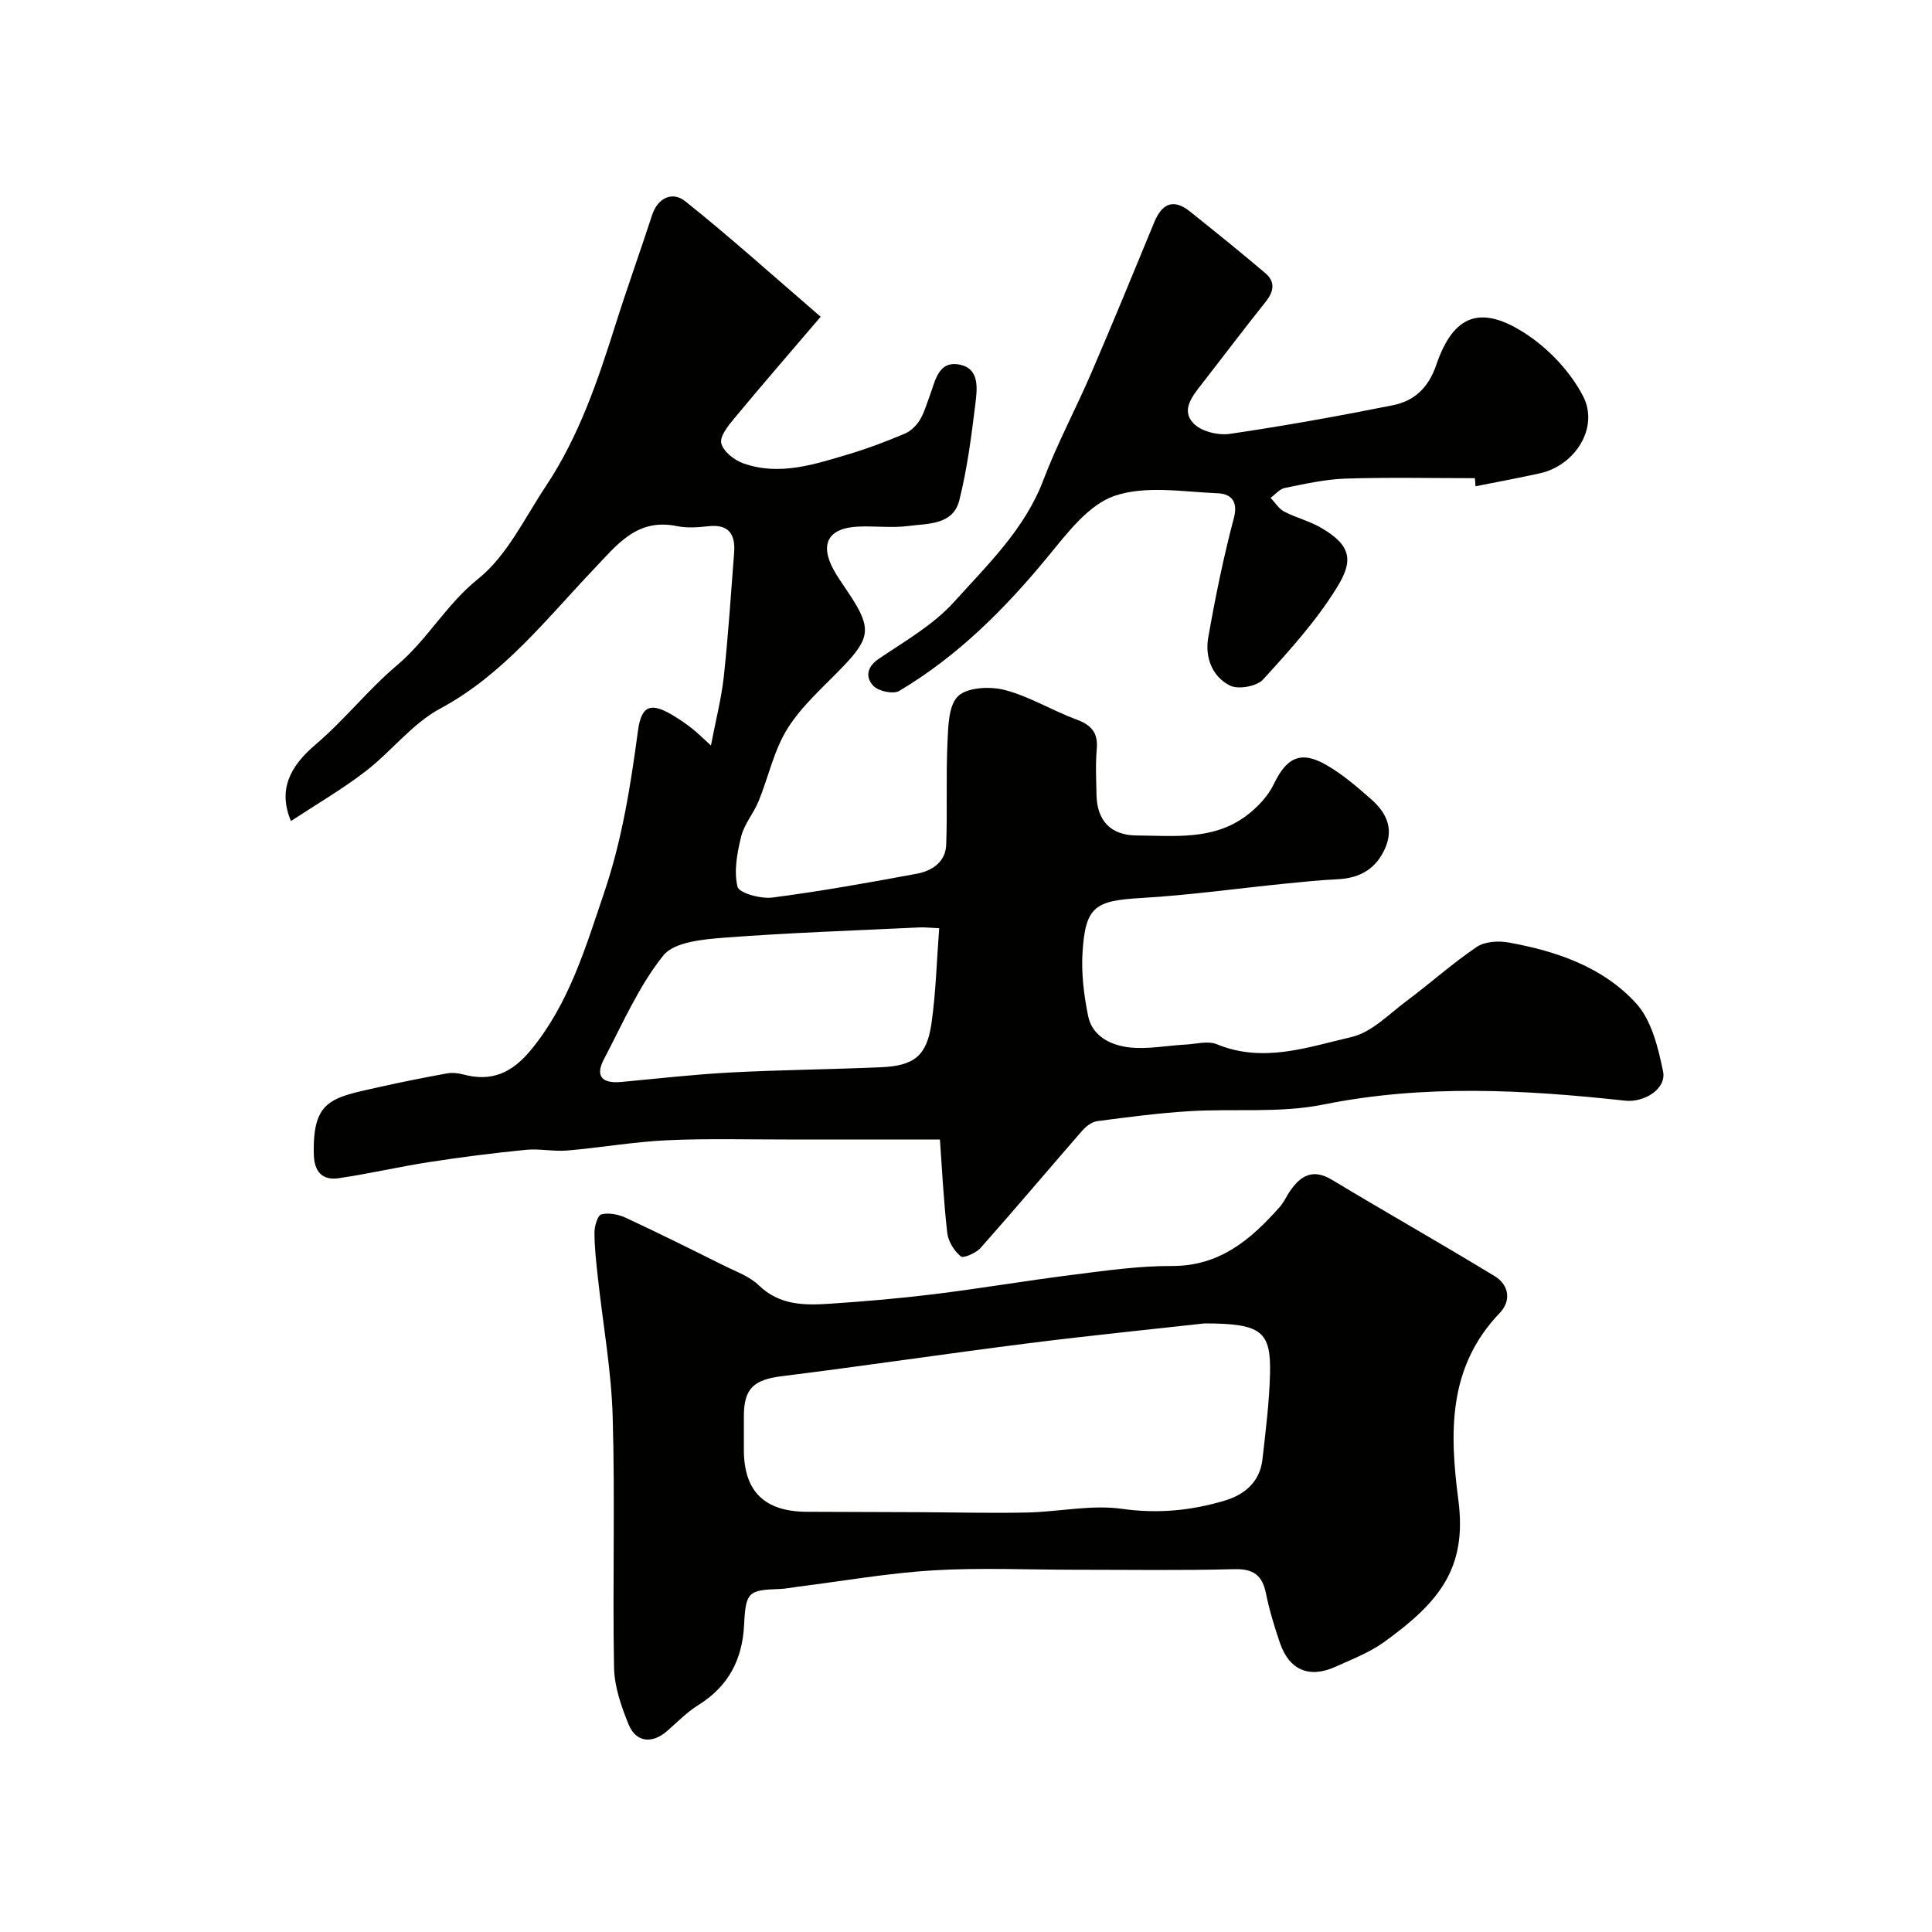
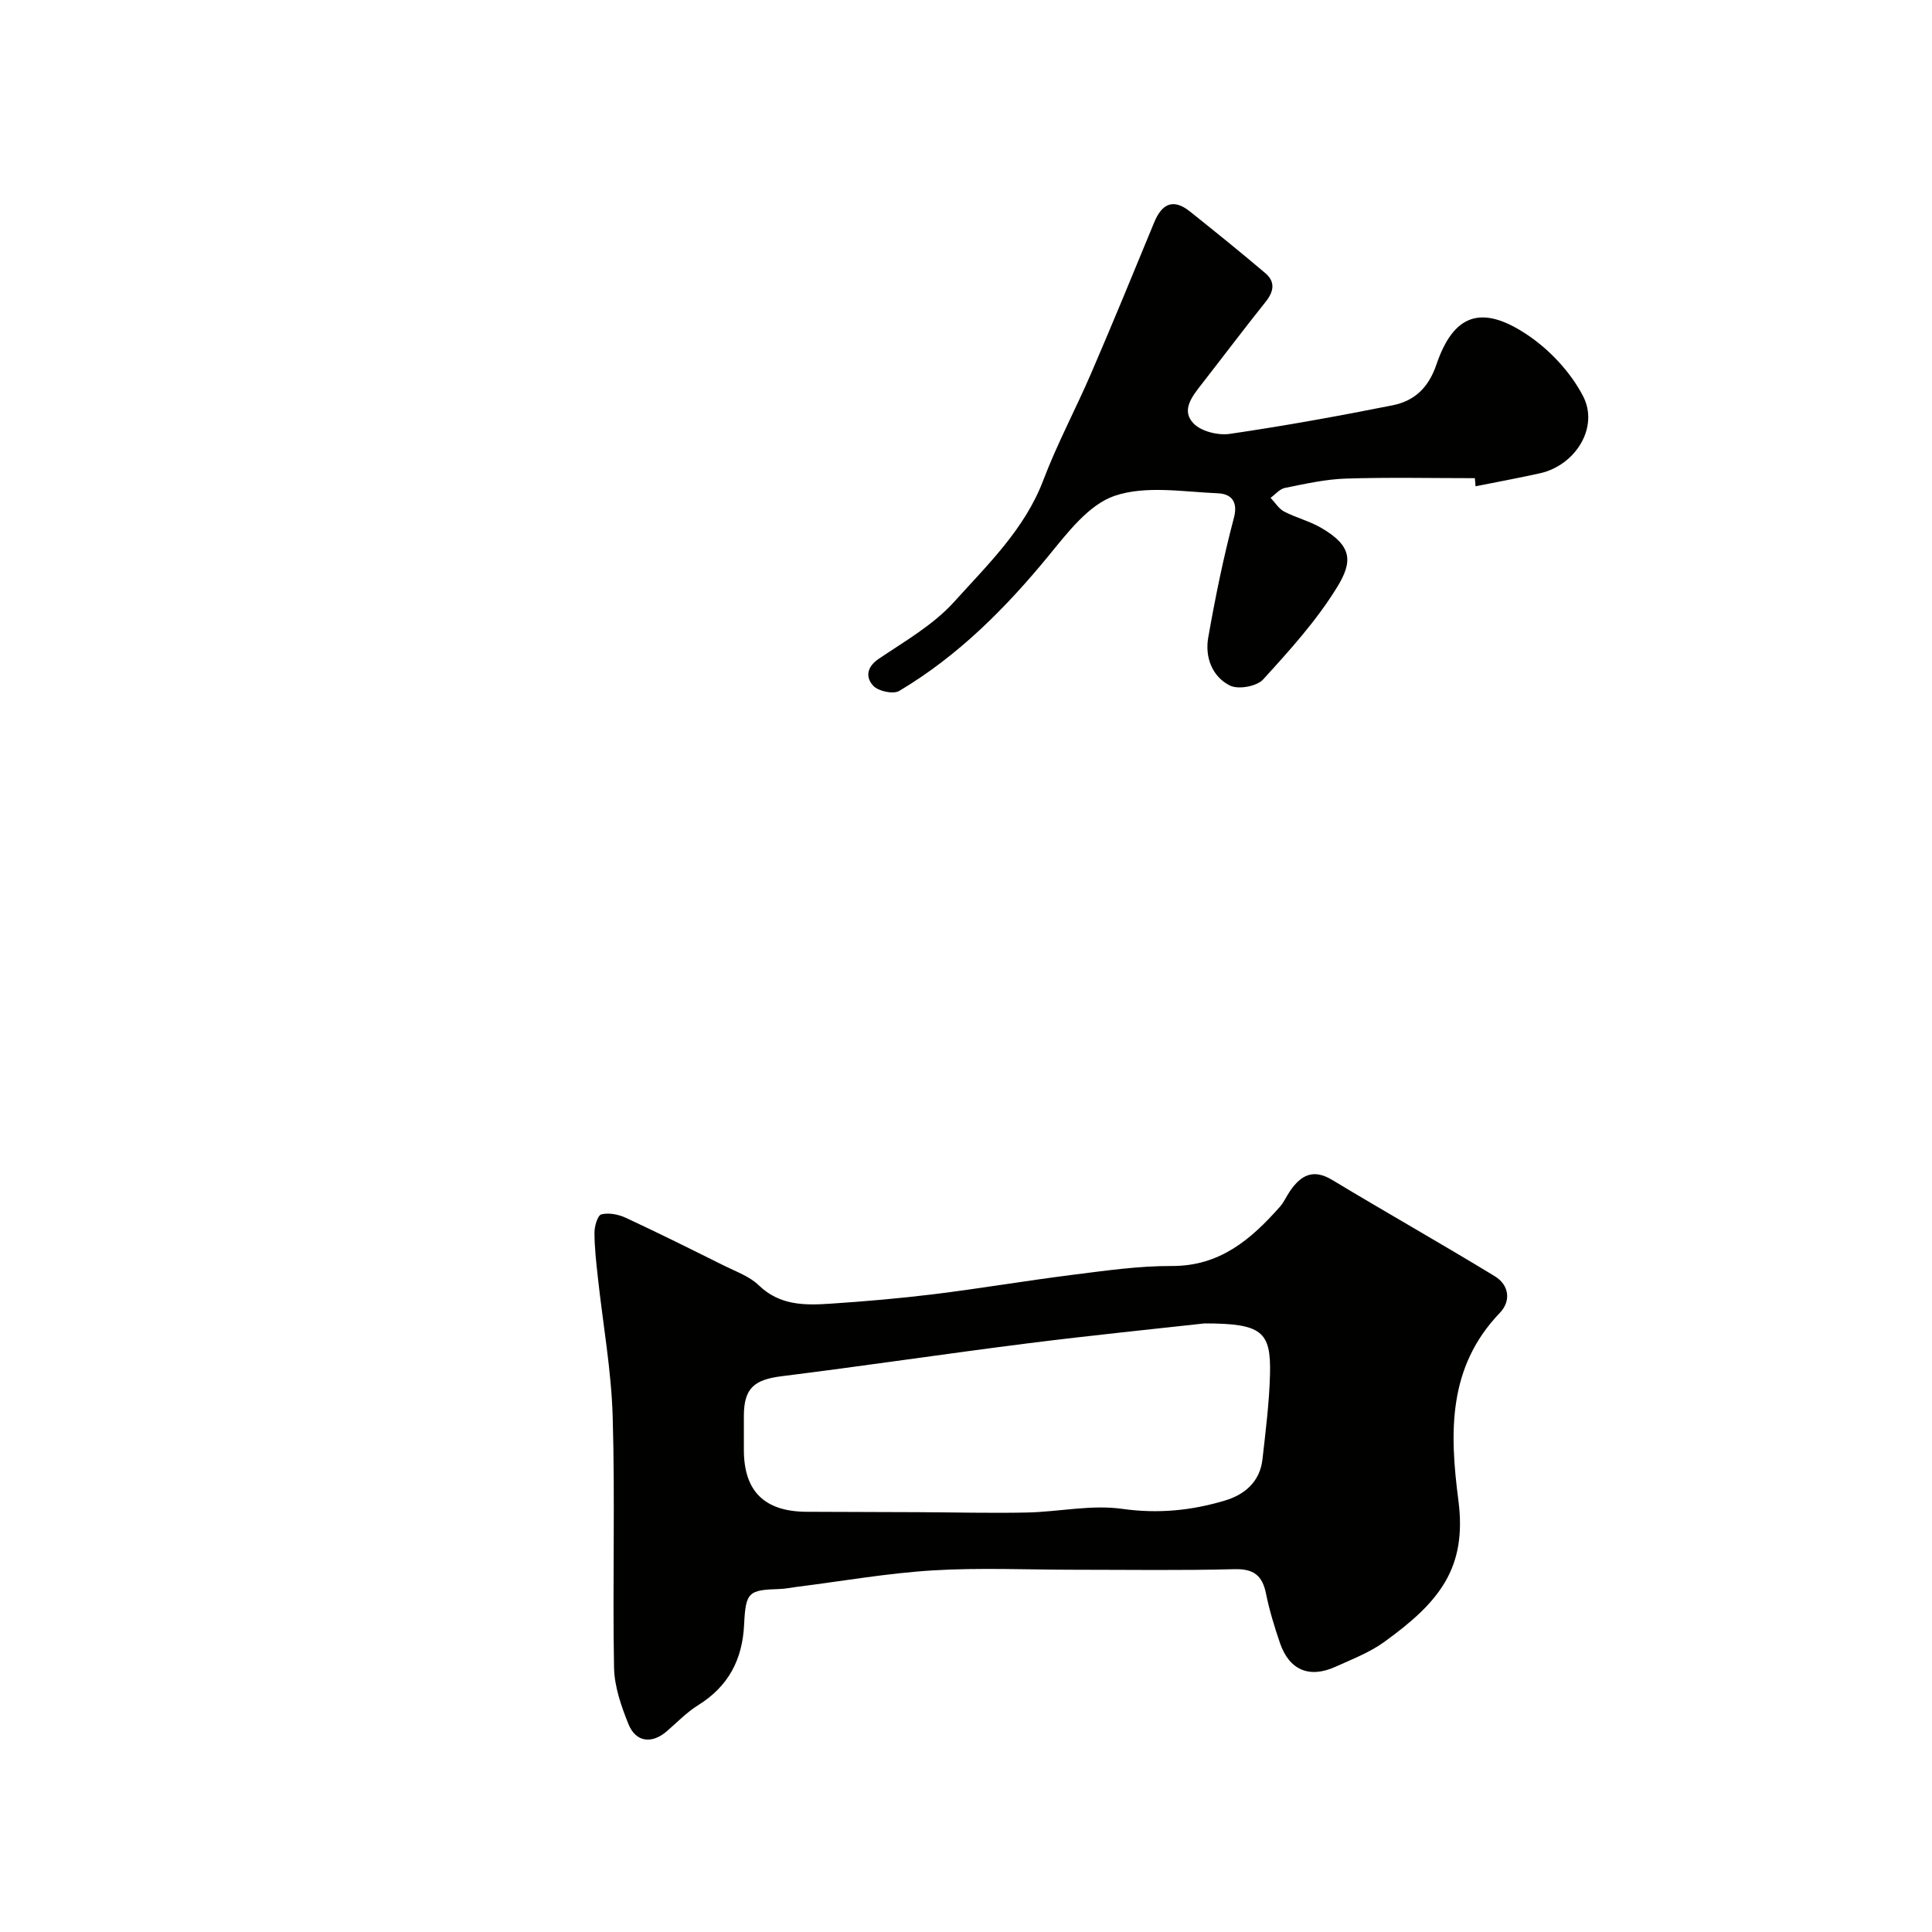
<svg xmlns="http://www.w3.org/2000/svg" enable-background="new 0 0 400 400" viewBox="0 0 400 400">
  <g fill="#010100">
-     <path d="m169.91 65.58c-5.93 6.95-11.95 13.89-17.82 20.96-1.28 1.54-3.1 3.76-2.76 5.22.39 1.68 2.67 3.5 4.53 4.16 7.54 2.68 14.81.21 22-1.93 3.88-1.16 7.69-2.62 11.43-4.19 1.23-.52 2.4-1.63 3.11-2.78.93-1.49 1.41-3.27 2.05-4.95 1.19-3.11 1.75-7.49 6.26-6.57 4.23.86 3.59 5.14 3.21 8.27-.81 6.64-1.68 13.32-3.3 19.8-1.3 5.16-6.51 4.8-10.55 5.33-3.44.45-6.99-.04-10.48.13-6.15.31-7.94 3.62-4.95 9.02 1.02 1.85 2.3 3.55 3.45 5.33 4.31 6.6 4.05 8.76-1.43 14.5-4 4.19-8.53 8.08-11.57 12.89-2.86 4.52-3.98 10.11-6.05 15.15-1.03 2.5-2.96 4.71-3.59 7.27-.83 3.38-1.54 7.16-.76 10.4.31 1.3 4.82 2.55 7.21 2.24 10.03-1.3 20-3.09 29.94-4.94 3.12-.58 5.93-2.42 6.06-5.99.26-7.02-.06-14.06.26-21.08.16-3.36.19-7.79 2.21-9.7 1.96-1.85 6.64-2.05 9.67-1.26 5.12 1.34 9.8 4.25 14.82 6.1 3.12 1.15 4.52 2.76 4.21 6.16-.28 3.14-.11 6.33-.05 9.49.11 5.31 2.98 8.32 8.21 8.36 7.84.06 15.95 1.05 22.78-4.06 2.29-1.71 4.5-4.04 5.72-6.57 2.62-5.47 5.55-7.01 10.82-3.99 3.37 1.93 6.41 4.54 9.34 7.13 2.93 2.58 4.69 5.77 3 9.87-1.83 4.43-5.22 6.46-9.94 6.69-3.61.17-7.21.54-10.81.9-9.95 1-19.88 2.4-29.85 2.98-9.54.55-11.56 1.74-12.16 11.19-.28 4.38.27 8.9 1.15 13.22.85 4.22 4.69 6.06 8.43 6.51 3.86.46 7.87-.37 11.82-.58 2.15-.12 4.59-.81 6.41-.06 9.59 3.96 18.83.6 27.89-1.5 4.14-.96 7.71-4.71 11.36-7.44 4.91-3.66 9.49-7.78 14.54-11.2 1.67-1.13 4.48-1.31 6.59-.93 9.93 1.79 19.56 5.07 26.43 12.61 3.2 3.52 4.55 9.15 5.57 14.07.75 3.64-3.91 6.51-7.88 6.07-20.85-2.27-41.59-3.41-62.48.81-8.97 1.81-18.48.8-27.73 1.37-6.37.39-12.73 1.23-19.06 2.06-1.12.15-2.33 1.09-3.12 1.99-7.03 8.06-13.91 16.24-21 24.23-.95 1.07-3.58 2.24-4.13 1.79-1.37-1.14-2.6-3.11-2.8-4.86-.75-6.53-1.07-13.11-1.52-19.35-10.51 0-21.04-.01-31.58 0-8.33.01-16.68-.23-24.99.16-6.87.33-13.69 1.53-20.56 2.12-2.85.24-5.77-.42-8.61-.14-6.67.66-13.34 1.51-19.97 2.53-6.27.97-12.46 2.42-18.74 3.34-3.45.51-5.1-1.36-5.18-4.96-.26-11.32 3.68-11.7 13.7-13.94 4.6-1.03 9.23-1.95 13.86-2.79 1.08-.2 2.3-.07 3.37.21 5.91 1.59 10.14-.31 14.12-5.18 7.85-9.61 11.21-21.1 15.09-32.54 3.7-10.92 5.45-22.09 6.97-33.41.71-5.28 2.66-5.94 7.15-3.27 1.4.83 2.76 1.76 4.04 2.77 1.16.9 2.19 1.96 3.92 3.53.99-5.2 2.17-9.72 2.67-14.3.92-8.51 1.47-17.05 2.13-25.59.29-3.79-1.04-5.99-5.34-5.51-2.14.24-4.4.4-6.48-.02-8.28-1.7-12.38 3.8-17.26 8.94-9.86 10.36-18.68 21.79-31.78 28.84-5.8 3.12-10.11 8.88-15.45 12.99-4.84 3.72-10.16 6.81-15.44 10.29-2.69-6.42-.31-11.26 5.16-15.9 5.93-5.04 10.82-11.31 16.77-16.33 6.32-5.32 10.22-12.63 16.83-17.92 5.99-4.8 9.63-12.61 14.06-19.26 6.83-10.27 10.73-21.83 14.41-33.48 2.39-7.55 5.07-15.01 7.53-22.54 1.23-3.76 4.32-4.94 6.88-2.89 9.22 7.36 18.02 15.29 28.03 23.91zm24.54 126.6c-2.07-.09-3.05-.22-4.02-.17-13.51.65-27.04 1.1-40.52 2.13-4.37.34-10.33.87-12.59 3.7-5.09 6.35-8.43 14.14-12.28 21.45-1.93 3.66-.23 5.07 3.58 4.72 7.51-.7 15.02-1.56 22.55-1.96 10.4-.55 20.83-.64 31.24-1.09 6.89-.3 9.49-2.38 10.45-9.13.9-6.31 1.06-12.74 1.59-19.65z" />
    <path d="m222.65 325c-9.83 0-19.68-.46-29.47.13-9.45.57-18.84 2.24-28.25 3.42-1.14.14-2.27.39-3.41.43-6.55.21-7.13.56-7.46 7.38-.35 7.28-3.27 12.8-9.53 16.69-2.35 1.46-4.32 3.52-6.43 5.35-3.09 2.7-6.45 2.36-7.98-1.43-1.5-3.71-2.91-7.77-2.99-11.7-.32-17.32.23-34.65-.28-51.96-.28-9.63-2.03-19.22-3.07-28.83-.34-3.1-.7-6.21-.7-9.32 0-1.31.66-3.55 1.43-3.74 1.53-.38 3.51 0 5.01.69 6.85 3.18 13.62 6.56 20.39 9.93 2.47 1.23 5.28 2.21 7.19 4.07 4.32 4.18 9.49 4.16 14.75 3.81 7.21-.48 14.42-1.1 21.59-1.98 9.55-1.18 19.05-2.8 28.61-4 6.83-.86 13.72-1.86 20.57-1.83 9.95.04 16.39-5.51 22.37-12.26.85-.96 1.37-2.21 2.11-3.28 2.24-3.25 4.77-4.66 8.71-2.28 11.16 6.73 22.51 13.14 33.64 19.92 2.98 1.81 3.48 5.1 1.05 7.63-10.78 11.25-10.38 24.78-8.56 38.76 1.83 14.04-3.91 21.1-15.38 29.37-3.01 2.17-6.63 3.56-10.05 5.11-5.44 2.46-9.58.7-11.51-4.92-1.15-3.37-2.2-6.8-2.9-10.28-.76-3.72-2.57-5.09-6.48-5-10.98.29-21.98.12-32.97.12zm26.72-51c-10.15 1.13-23.37 2.46-36.54 4.12-17.01 2.15-33.97 4.69-50.99 6.81-5.73.72-7.83 2.51-7.83 8.24v6.99c0 8.62 4.27 12.81 13.05 12.84 7.66.02 15.31.05 22.97.08 7.54.03 15.08.23 22.61.07 6.58-.14 13.29-1.66 19.69-.76 7.42 1.05 14.35.36 21.28-1.72 4.14-1.24 7.25-3.92 7.77-8.54.66-5.86 1.41-11.74 1.56-17.62.22-8.83-1.67-10.51-13.57-10.51z" />
-     <path d="m305.35 99c-8.93 0-17.87-.2-26.79.09-4.2.14-8.39 1.1-12.54 1.93-1.08.22-1.98 1.34-2.96 2.05.92.96 1.68 2.24 2.79 2.83 2.44 1.28 5.21 1.96 7.59 3.33 6.55 3.76 6.67 7 3.41 12.31-4.25 6.93-9.83 13.1-15.34 19.14-1.3 1.43-5.13 2.12-6.86 1.26-3.7-1.85-5.21-5.89-4.5-9.93 1.46-8.33 3.16-16.64 5.32-24.81.96-3.63-.85-4.97-3.32-5.07-7.17-.3-14.91-1.66-21.36.52-5.38 1.82-9.77 7.64-13.7 12.43-8.95 10.9-18.76 20.74-30.92 27.97-1.22.73-4.28.07-5.34-1.04-1.61-1.68-1.49-3.86 1.12-5.62 5.41-3.65 11.31-7.03 15.6-11.79 6.94-7.71 14.6-15.02 18.46-25.19 2.89-7.61 6.77-14.84 9.99-22.33 4.43-10.29 8.69-20.66 12.96-31.03 1.6-3.89 3.95-5.03 7.42-2.25 5.25 4.19 10.48 8.41 15.6 12.76 2.08 1.77 1.78 3.77.08 5.9-4.49 5.62-8.82 11.37-13.24 17.04-1.95 2.51-4.38 5.43-1.69 8.19 1.6 1.64 5.07 2.49 7.48 2.14 11.27-1.65 22.5-3.68 33.68-5.91 4.51-.9 7.44-3.56 9.11-8.46 3.55-10.42 9.32-12.46 18.71-6.21 4.69 3.11 9.04 7.77 11.63 12.73 3.4 6.5-1.59 14.37-8.88 16-4.44.99-8.91 1.81-13.37 2.7-.03-.56-.08-1.12-.14-1.68z" />
+     <path d="m305.35 99c-8.93 0-17.87-.2-26.79.09-4.2.14-8.39 1.1-12.54 1.93-1.08.22-1.98 1.34-2.96 2.05.92.96 1.68 2.24 2.79 2.83 2.44 1.28 5.21 1.96 7.59 3.33 6.55 3.76 6.67 7 3.41 12.31-4.25 6.93-9.83 13.1-15.34 19.14-1.3 1.43-5.13 2.12-6.86 1.26-3.7-1.85-5.21-5.89-4.5-9.93 1.46-8.33 3.16-16.64 5.32-24.81.96-3.63-.85-4.97-3.32-5.07-7.17-.3-14.91-1.66-21.36.52-5.38 1.82-9.77 7.64-13.7 12.43-8.95 10.9-18.76 20.74-30.92 27.97-1.22.73-4.28.07-5.34-1.04-1.61-1.68-1.49-3.86 1.12-5.62 5.41-3.65 11.31-7.03 15.6-11.79 6.94-7.71 14.6-15.02 18.46-25.19 2.89-7.61 6.77-14.84 9.99-22.33 4.43-10.29 8.69-20.66 12.96-31.03 1.6-3.89 3.95-5.03 7.42-2.25 5.25 4.19 10.48 8.41 15.6 12.76 2.08 1.77 1.78 3.77.08 5.9-4.49 5.62-8.82 11.37-13.24 17.04-1.95 2.51-4.38 5.43-1.69 8.19 1.6 1.64 5.07 2.49 7.48 2.14 11.27-1.65 22.5-3.68 33.68-5.91 4.51-.9 7.44-3.56 9.11-8.46 3.55-10.42 9.32-12.46 18.71-6.21 4.69 3.11 9.04 7.77 11.63 12.73 3.4 6.5-1.59 14.37-8.88 16-4.44.99-8.91 1.81-13.37 2.7-.03-.56-.08-1.12-.14-1.68" />
  </g>
</svg>